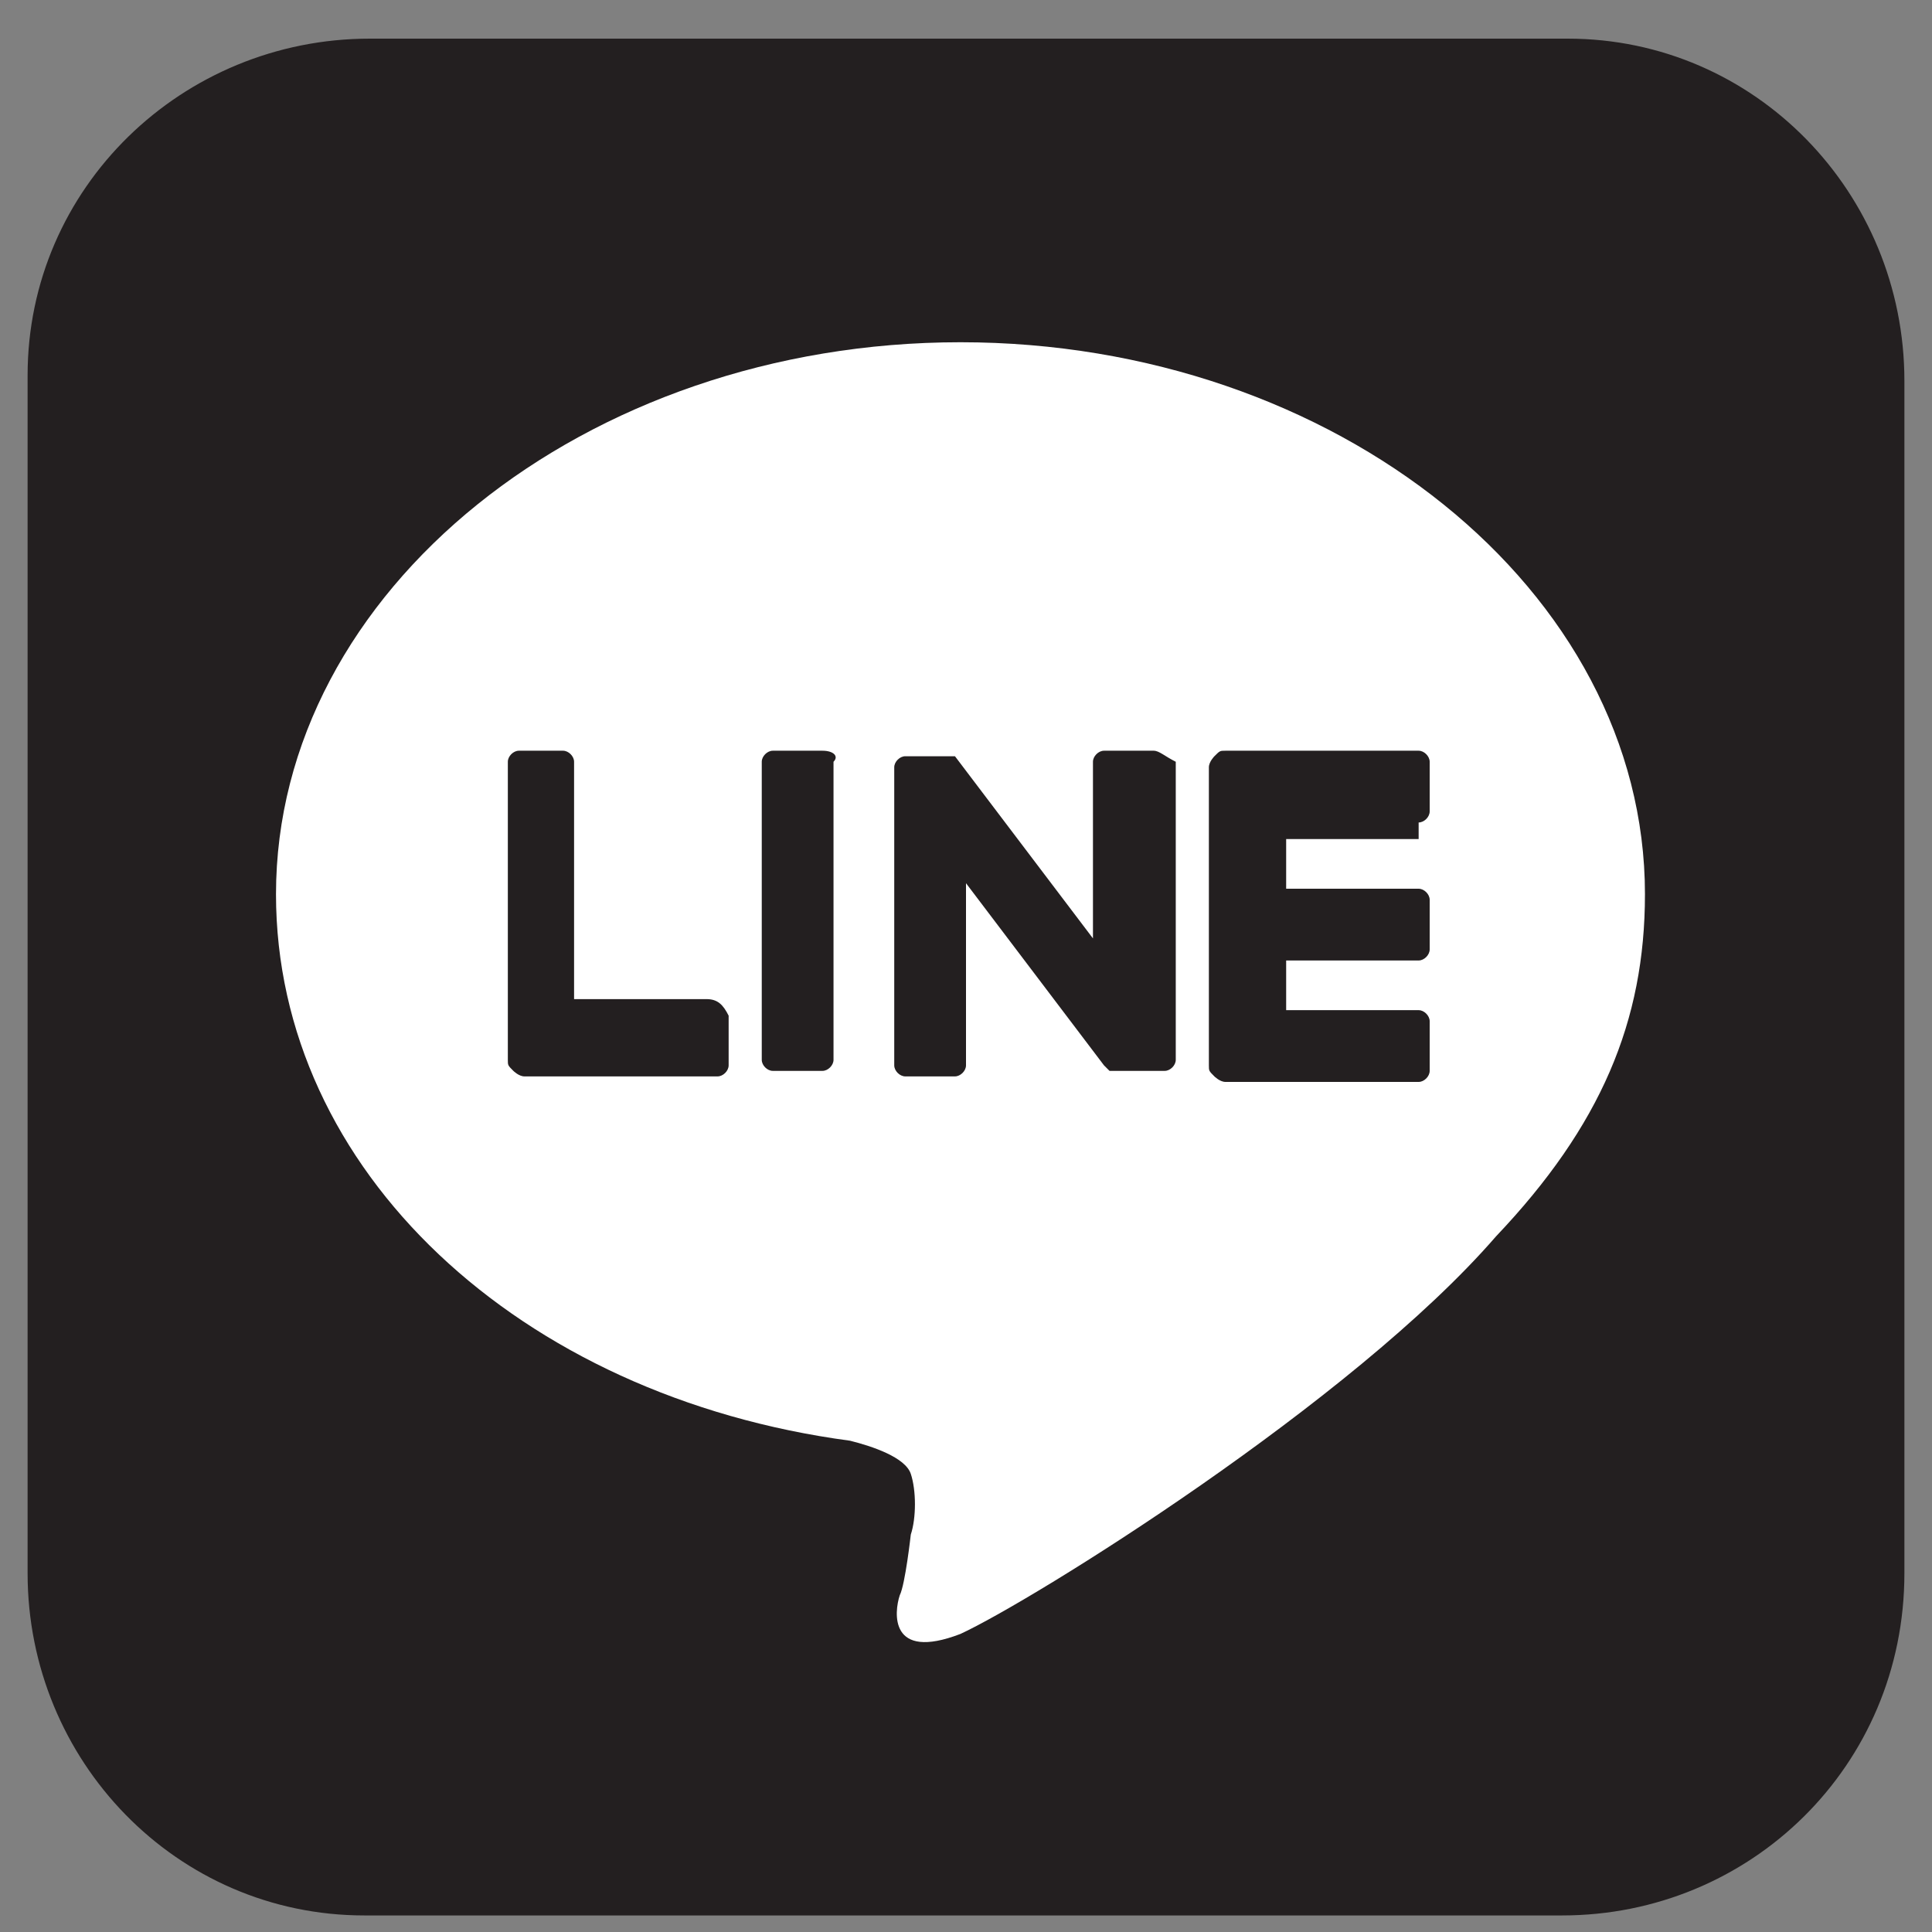
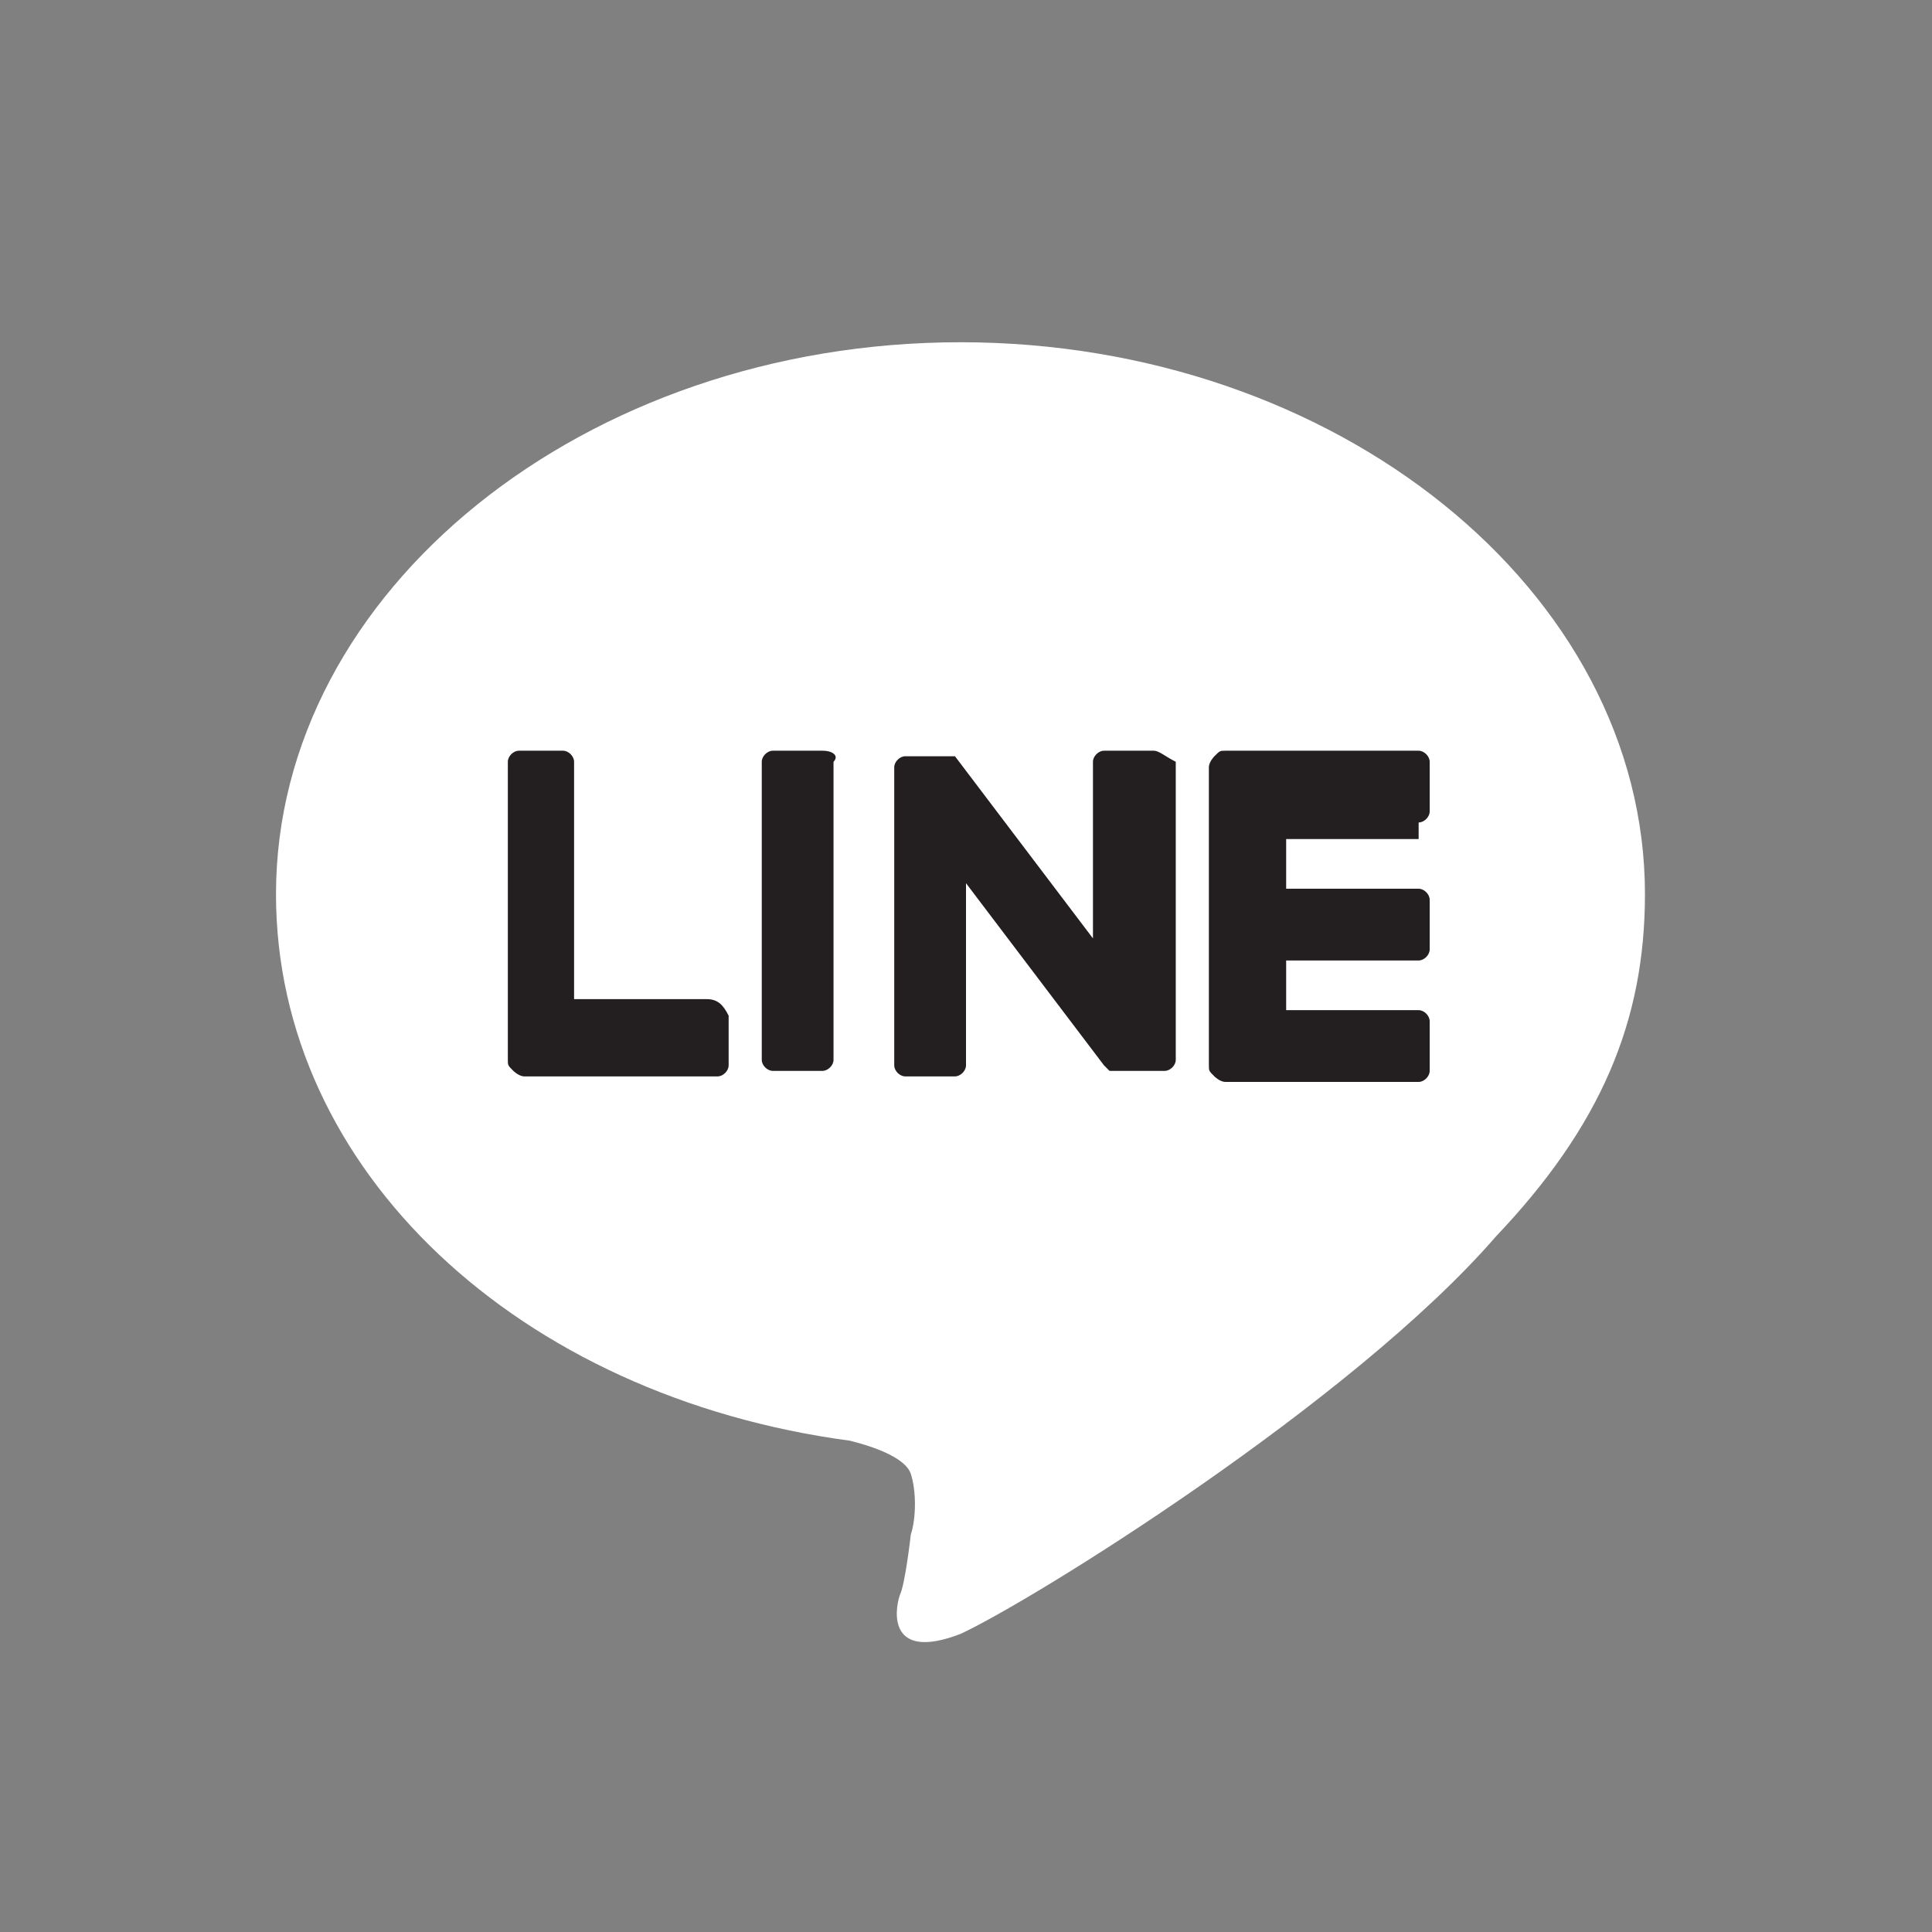
<svg xmlns="http://www.w3.org/2000/svg" version="1.1" id="Layer_1" x="0" y="0" width="35" height="35" xml:space="preserve">
  <rect width="100%" height="100%" fill="#808080" stroke="none" />
  <style>.st0{fill:#231f20}</style>
-   <path class="st0" d="M28.4.7H6.7C3.3.7.5 3.4.5 6.8v21.7c0 3.4 2.7 6.2 6.1 6.2h21.7c3.4 0 6.2-2.7 6.2-6.2V6.9c0-3.4-2.7-6.2-6.1-6.2" />
  <path d="M29.8 16.2c0-5.5-5.6-10-12.4-10-6.8 0-12.4 4.5-12.4 10 0 5 4.4 9.1 10.4 9.9.4.1 1 .3 1.1.6.1.3.1.8 0 1.1 0 0-.1.9-.2 1.1-.1.3-.2 1.2 1.1.7 1.3-.6 7.1-4.2 9.7-7.2 1.9-2 2.7-3.9 2.7-6.2" fill="#fff" />
  <path class="st0" d="M14.9 13.6H14c-.1 0-.2.1-.2.2v5.4c0 .1.1.2.2.2h.9c.1 0 .2-.1.2-.2v-5.4c.1-.1 0-.2-.2-.2M20.9 13.6H20c-.1 0-.2.1-.2.2V17l-2.5-3.3h-.9c-.1 0-.2.1-.2.2v5.4c0 .1.1.2.2.2h.9c.1 0 .2-.1.2-.2V16l2.5 3.3.1.1h1c.1 0 .2-.1.2-.2v-5.4c-.2-.1-.3-.2-.4-.2M12.8 18.1h-2.4v-4.3c0-.1-.1-.2-.2-.2h-.8c-.1 0-.2.1-.2.2v5.4c0 .1 0 .1.1.2 0 0 .1.1.2.1H13c.1 0 .2-.1.2-.2v-.9c-.1-.2-.2-.3-.4-.3M25.7 14.9c.1 0 .2-.1.2-.2v-.9c0-.1-.1-.2-.2-.2h-3.5c-.1 0-.1 0-.2.1 0 0-.1.1-.1.2v5.4c0 .1 0 .1.1.2 0 0 .1.1.2.1h3.5c.1 0 .2-.1.2-.2v-.9c0-.1-.1-.2-.2-.2h-2.4v-.9h2.4c.1 0 .2-.1.2-.2v-.9c0-.1-.1-.2-.2-.2h-2.4v-.9h2.4z" />
</svg>